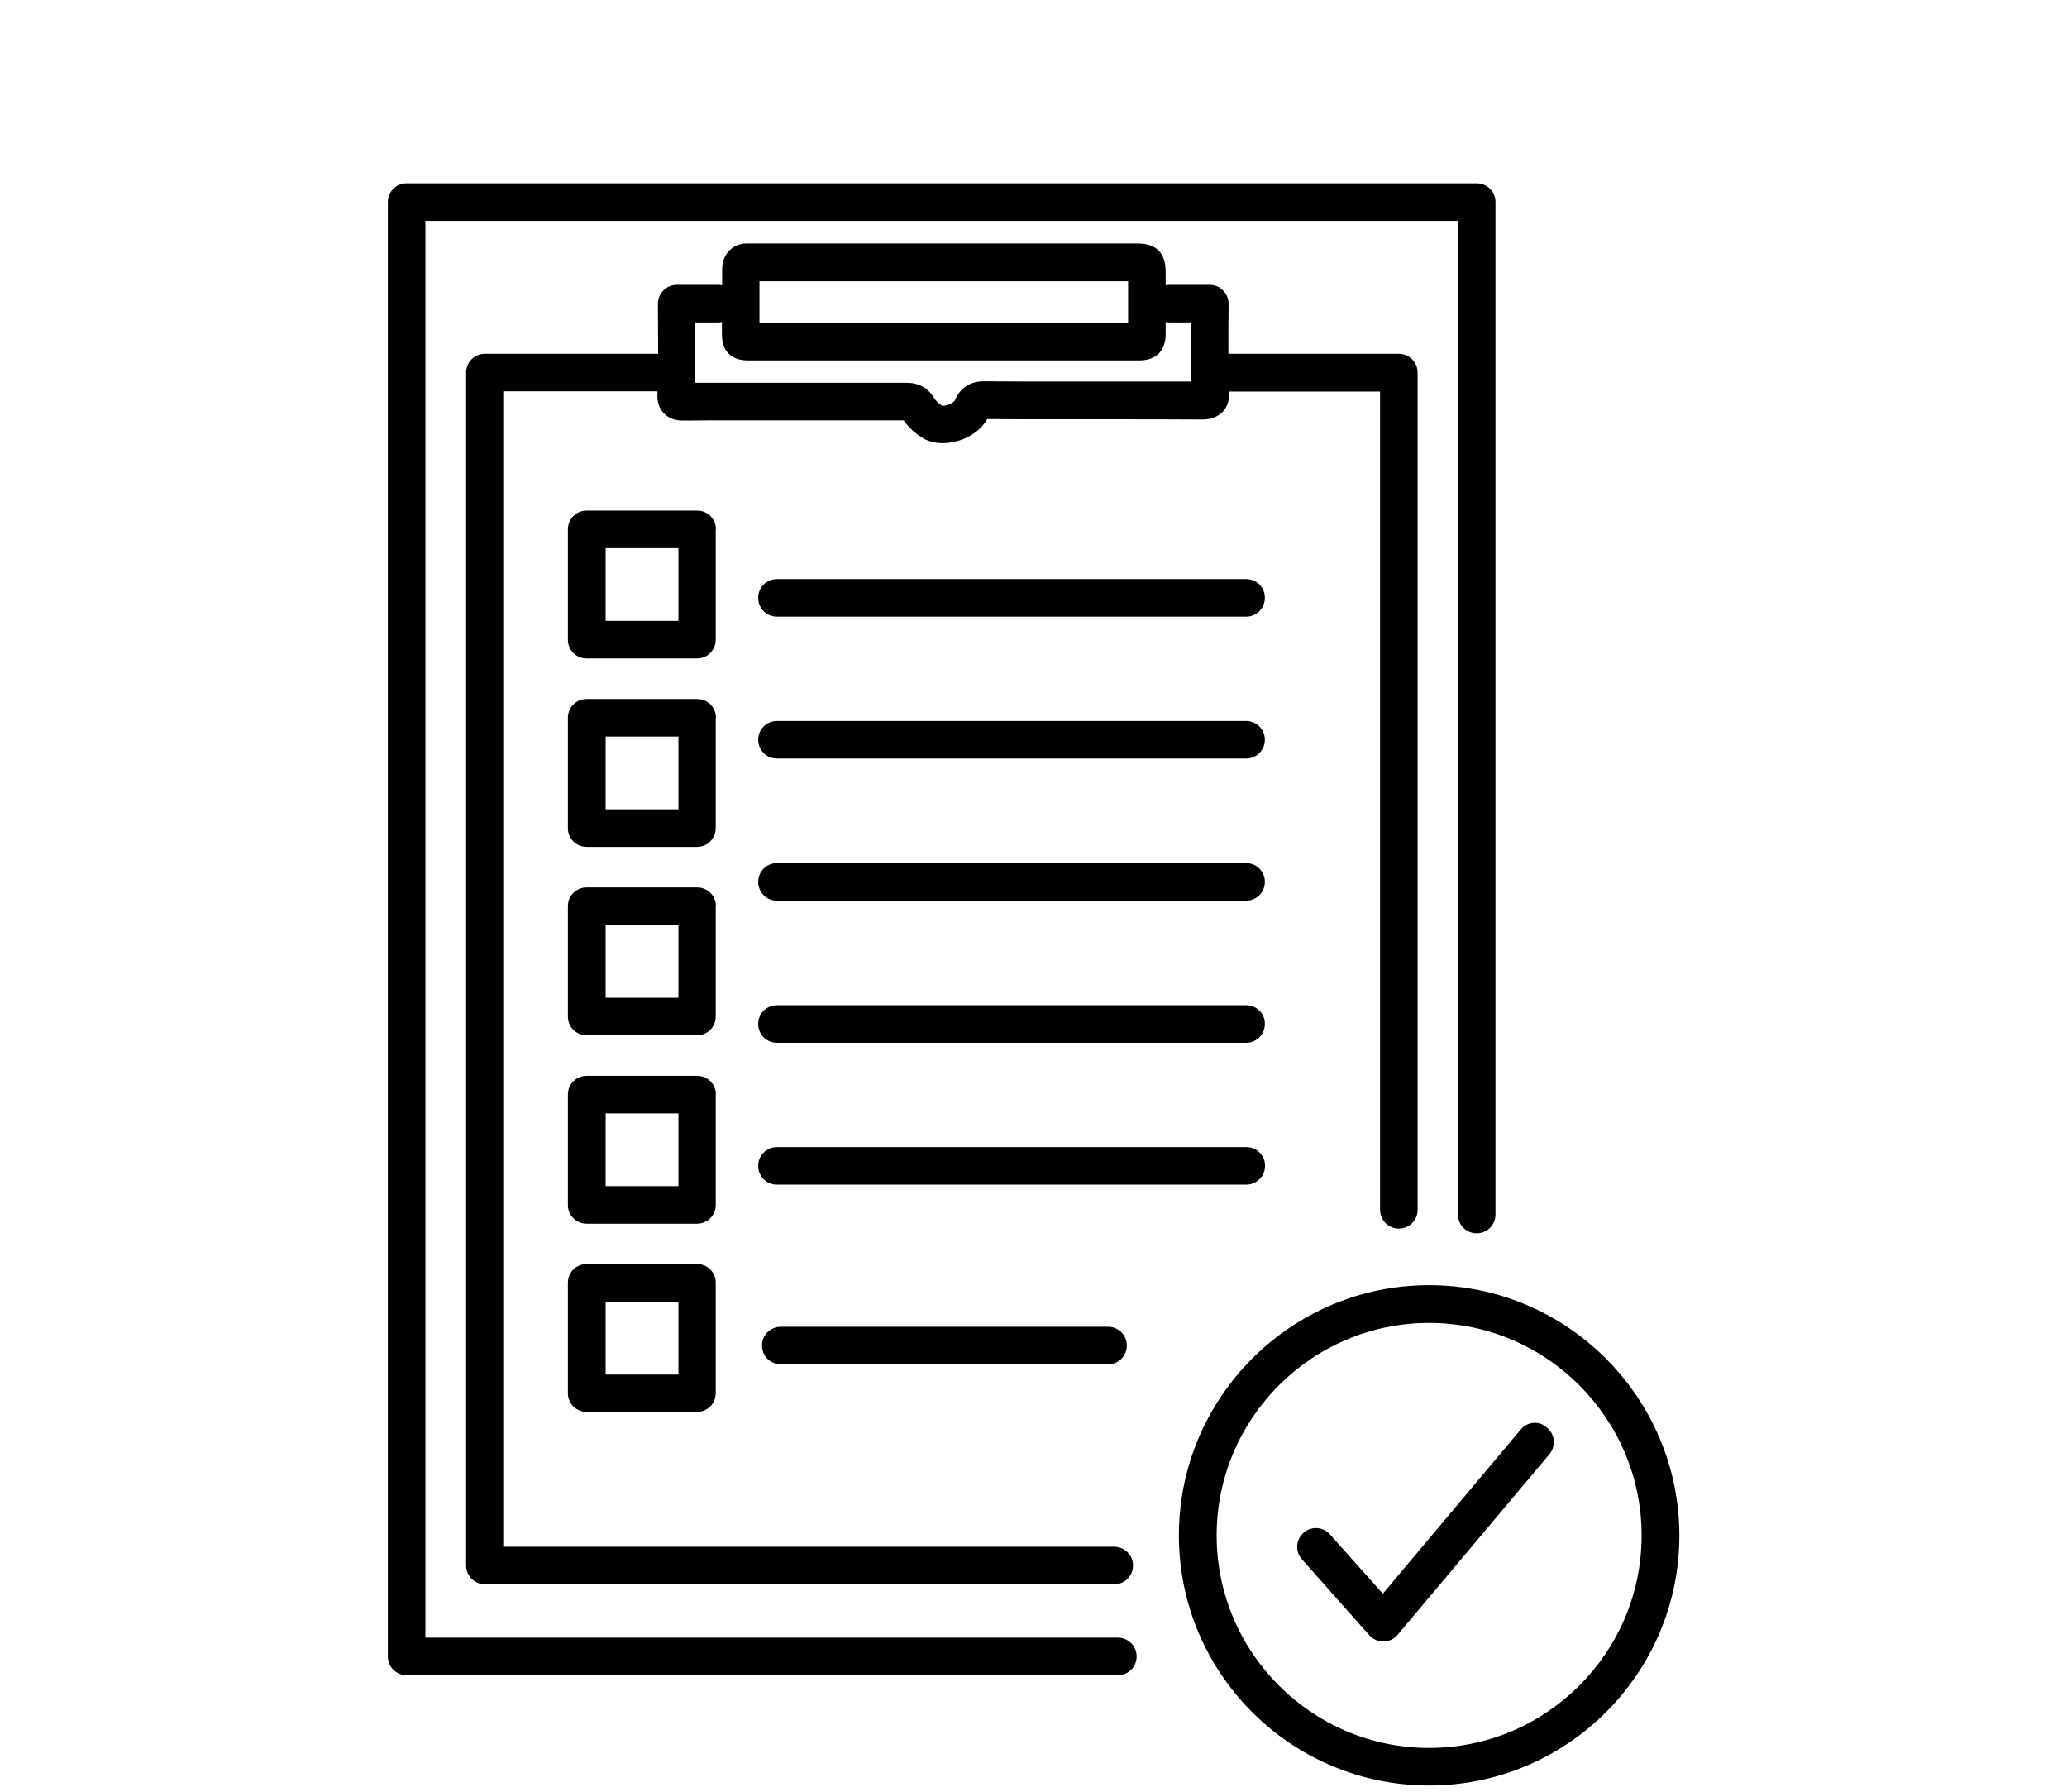
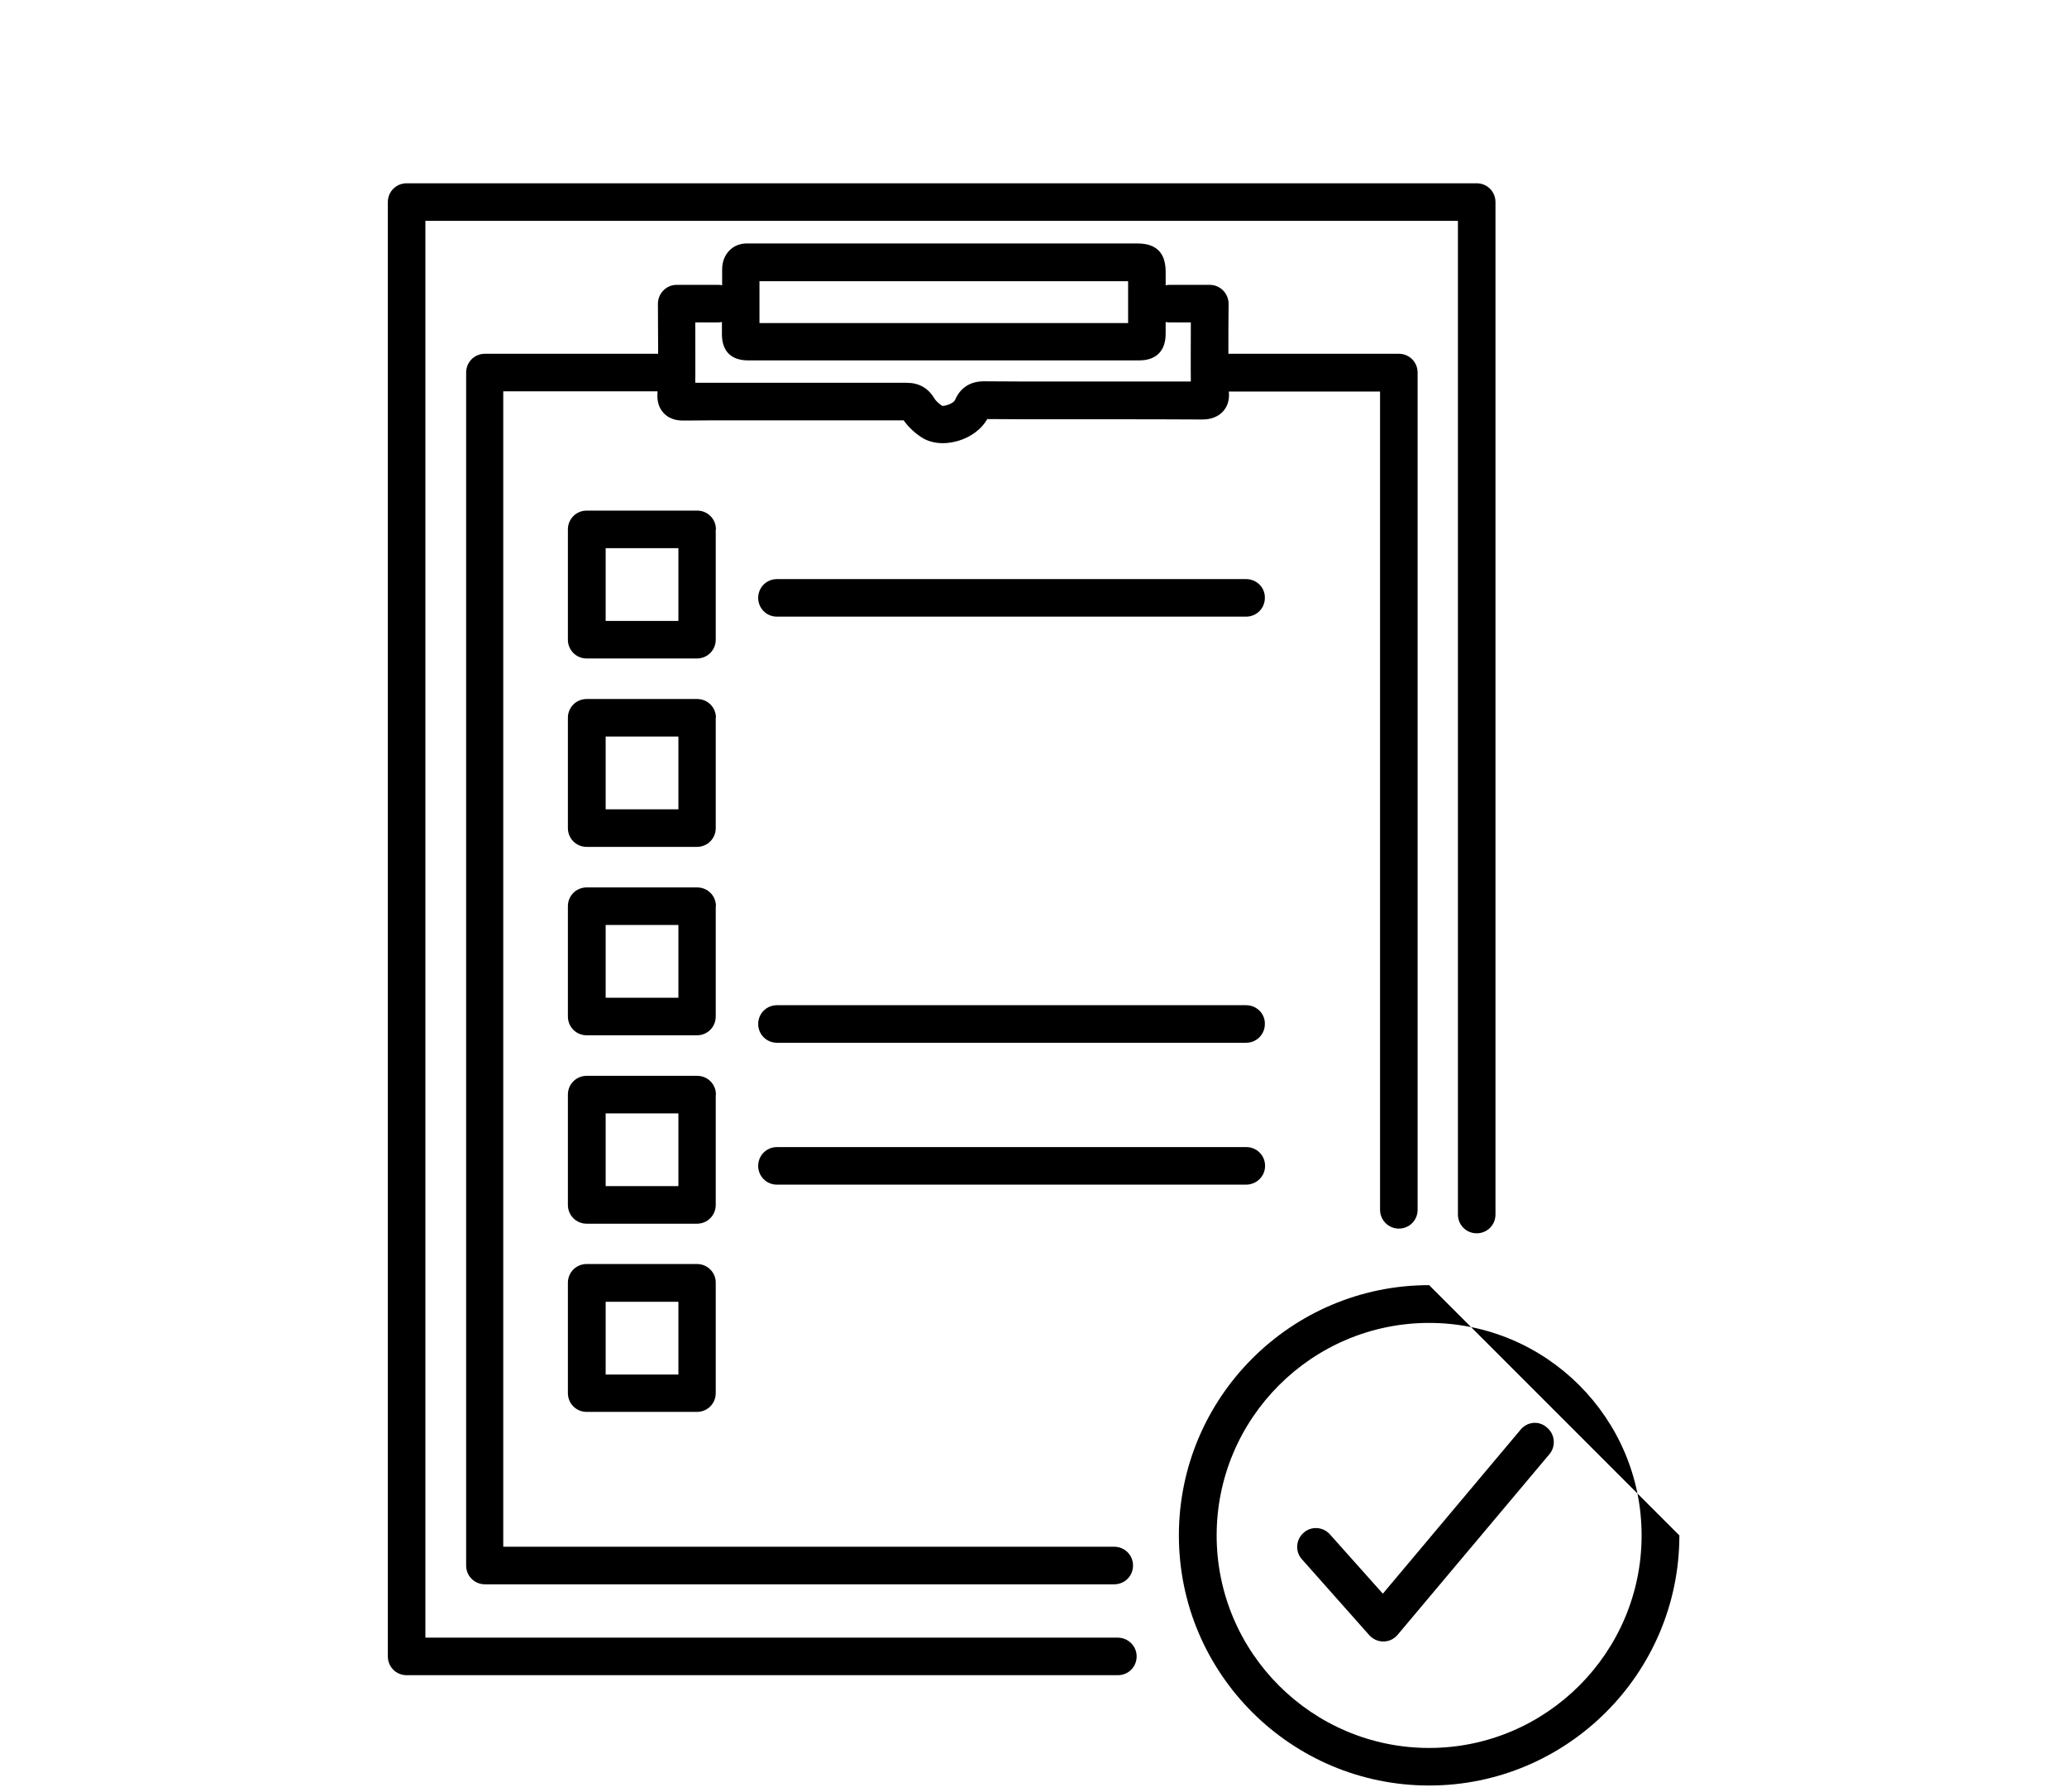
<svg xmlns="http://www.w3.org/2000/svg" version="1.1" id="レイヤー_1" x="0px" y="0px" viewBox="0 0 96.89 83.99" style="enable-background:new 0 0 96.89 83.99;" xml:space="preserve">
  <g>
    <path d="M71.28,67l-6.46,7.69l-2.48-2.78c-0.32-0.36-0.88-0.4-1.24-0.07c-0.36,0.32-0.4,0.88-0.07,1.24l3.15,3.55   c0.17,0.19,0.41,0.3,0.66,0.3c0,0,0.01,0,0.01,0c0.26,0,0.5-0.12,0.66-0.31l7.12-8.47c0.31-0.37,0.26-0.93-0.11-1.24   C72.15,66.57,71.6,66.62,71.28,67z" />
-     <path d="M66.99,60.23c-6.47,0-11.73,5.26-11.73,11.73c0,6.47,5.26,11.72,11.73,11.72c6.47,0,11.73-5.26,11.73-11.72   C78.71,65.49,73.45,60.23,66.99,60.23z M66.99,81.92c-5.49,0-9.96-4.47-9.96-9.96c0-5.49,4.47-9.96,9.96-9.96   c5.49,0,9.96,4.47,9.96,9.96C76.95,77.45,72.48,81.92,66.99,81.92z" />
+     <path d="M66.99,60.23c-6.47,0-11.73,5.26-11.73,11.73c0,6.47,5.26,11.72,11.73,11.72c6.47,0,11.73-5.26,11.73-11.72   z M66.99,81.92c-5.49,0-9.96-4.47-9.96-9.96c0-5.49,4.47-9.96,9.96-9.96   c5.49,0,9.96,4.47,9.96,9.96C76.95,77.45,72.48,81.92,66.99,81.92z" />
    <path d="M65.57,57.58c0.49,0,0.88-0.39,0.88-0.88V17.46c0-0.49-0.39-0.88-0.88-0.88h-7.99c0-0.71,0-1.55,0.01-2.34   c0-0.23-0.09-0.46-0.26-0.63c-0.17-0.17-0.39-0.26-0.62-0.26h-1.9c-0.06,0-0.12,0.01-0.17,0.02l0-0.63c0-0.89-0.44-1.33-1.32-1.33   H35.17c0,0-0.08,0-0.08,0c-0.45-0.02-0.73,0.16-0.89,0.32c-0.16,0.16-0.35,0.44-0.35,0.9c0,0.25,0,0.49,0,0.74   c-0.05-0.01-0.11-0.02-0.17-0.02h-1.96c-0.23,0-0.46,0.09-0.62,0.26c-0.17,0.17-0.26,0.39-0.26,0.63c0,0.79,0.01,1.63,0.01,2.34   h-8.12c-0.49,0-0.88,0.39-0.88,0.88v55.91c0,0.49,0.39,0.88,0.88,0.88h29.5c0.49,0,0.88-0.39,0.88-0.88c0-0.49-0.39-0.88-0.88-0.88   H23.59V18.34h7.23c0,0.03,0,0.05,0,0.07c-0.03,0.38,0.06,0.7,0.28,0.94c0.34,0.37,0.8,0.36,0.97,0.36   c0.81-0.01,1.62-0.01,2.43-0.01l2.5,0c1.78,0,3.57,0,5.36,0c0.25,0.36,0.57,0.62,0.81,0.78c0.28,0.19,0.64,0.29,1.03,0.29   c0.23,0,0.47-0.04,0.72-0.11c0.6-0.18,1.09-0.55,1.36-1.02c1.05,0.01,2.09,0.01,3.14,0.01l2.56,0c1.45,0,2.89,0,4.34,0.01   c0.18,0,0.66,0,1.01-0.38c0.22-0.24,0.31-0.56,0.27-0.93h7.09V56.7C64.69,57.19,65.09,57.58,65.57,57.58z M35.6,13.48   c0-0.1,0-0.2,0-0.3h17.28v1.96l-1.04,0l-16.24,0l0-0.71L35.6,13.48z M51.98,17.88l-2.56,0c-1.09,0-2.19,0-3.28-0.01   c-0.01,0-0.01,0-0.02,0c-0.86,0-1.21,0.54-1.35,0.87c-0.08,0.18-0.49,0.3-0.61,0.28c-0.16-0.11-0.3-0.24-0.37-0.36   c-0.29-0.48-0.72-0.72-1.29-0.72c0,0,0,0,0,0c-1.83,0-3.67,0-5.5,0l-2.5,0c-0.63,0-1.27,0-1.91,0c0.01-0.72,0-1.9,0-2.83h1.08   c0.06,0,0.11-0.01,0.17-0.02l0,0.57c0,0.8,0.43,1.23,1.23,1.23l16.77,0l1.56,0c0.8,0,1.24-0.45,1.24-1.25l0-0.55   c0.06,0.01,0.11,0.02,0.17,0.02h1.01c0,0.97-0.01,2.09,0,2.77C54.55,17.88,53.26,17.88,51.98,17.88z" />
    <path d="M52.39,76.75H19.94v-66.4h48.4v46.57c0,0.49,0.39,0.88,0.88,0.88c0.49,0,0.88-0.39,0.88-0.88V9.47   c0-0.49-0.39-0.88-0.88-0.88H19.06c-0.49,0-0.88,0.39-0.88,0.88v68.16c0,0.49,0.39,0.88,0.88,0.88h33.34   c0.49,0,0.88-0.39,0.88-0.88S52.88,76.75,52.39,76.75z" />
    <path d="M59.3,54.64c0-0.49-0.39-0.88-0.88-0.88H36.42c-0.49,0-0.88,0.39-0.88,0.88c0,0.49,0.39,0.88,0.88,0.88h21.99   C58.9,55.52,59.3,55.13,59.3,54.64z" />
    <path d="M58.41,47.11H36.42c-0.49,0-0.88,0.39-0.88,0.88c0,0.49,0.39,0.88,0.88,0.88h21.99c0.49,0,0.88-0.39,0.88-0.88   C59.3,47.5,58.9,47.11,58.41,47.11z" />
-     <path d="M58.41,40.45H36.42c-0.49,0-0.88,0.39-0.88,0.88s0.39,0.88,0.88,0.88h21.99c0.49,0,0.88-0.39,0.88-0.88   S58.9,40.45,58.41,40.45z" />
-     <path d="M58.41,33.79H36.42c-0.49,0-0.88,0.39-0.88,0.88s0.39,0.88,0.88,0.88h21.99c0.49,0,0.88-0.39,0.88-0.88   S58.9,33.79,58.41,33.79z" />
    <path d="M58.41,27.14H36.42c-0.49,0-0.88,0.39-0.88,0.88c0,0.49,0.39,0.88,0.88,0.88h21.99c0.49,0,0.88-0.39,0.88-0.88   C59.3,27.53,58.9,27.14,58.41,27.14z" />
-     <path d="M36.6,62.18c-0.49,0-0.88,0.39-0.88,0.88s0.39,0.88,0.88,0.88h15.34c0.49,0,0.88-0.39,0.88-0.88s-0.39-0.88-0.88-0.88H36.6   z" />
    <path d="M33.56,24.81c0-0.49-0.39-0.88-0.88-0.88H27.5c-0.49,0-0.88,0.39-0.88,0.88v5.17c0,0.49,0.39,0.88,0.88,0.88h5.17   c0.49,0,0.88-0.39,0.88-0.88V24.81z M31.8,29.1h-3.41v-3.41h3.41V29.1z" />
    <path d="M33.56,33.64c0-0.49-0.39-0.88-0.88-0.88H27.5c-0.49,0-0.88,0.39-0.88,0.88v5.17c0,0.49,0.39,0.88,0.88,0.88h5.17   c0.49,0,0.88-0.39,0.88-0.88V33.64z M31.8,37.93h-3.41v-3.41h3.41V37.93z" />
    <path d="M33.56,42.47c0-0.49-0.39-0.88-0.88-0.88H27.5c-0.49,0-0.88,0.39-0.88,0.88v5.17c0,0.49,0.39,0.88,0.88,0.88h5.17   c0.49,0,0.88-0.39,0.88-0.88V42.47z M31.8,46.76h-3.41v-3.41h3.41V46.76z" />
    <path d="M33.56,51.3c0-0.49-0.39-0.88-0.88-0.88H27.5c-0.49,0-0.88,0.39-0.88,0.88v5.17c0,0.49,0.39,0.88,0.88,0.88h5.17   c0.49,0,0.88-0.39,0.88-0.88V51.3z M31.8,55.59h-3.41v-3.41h3.41V55.59z" />
    <path d="M32.68,59.24H27.5c-0.49,0-0.88,0.39-0.88,0.88v5.17c0,0.49,0.39,0.88,0.88,0.88h5.17c0.49,0,0.88-0.39,0.88-0.88v-5.17   C33.56,59.64,33.16,59.24,32.68,59.24z M31.8,64.42h-3.41v-3.41h3.41V64.42z" />
  </g>
</svg>